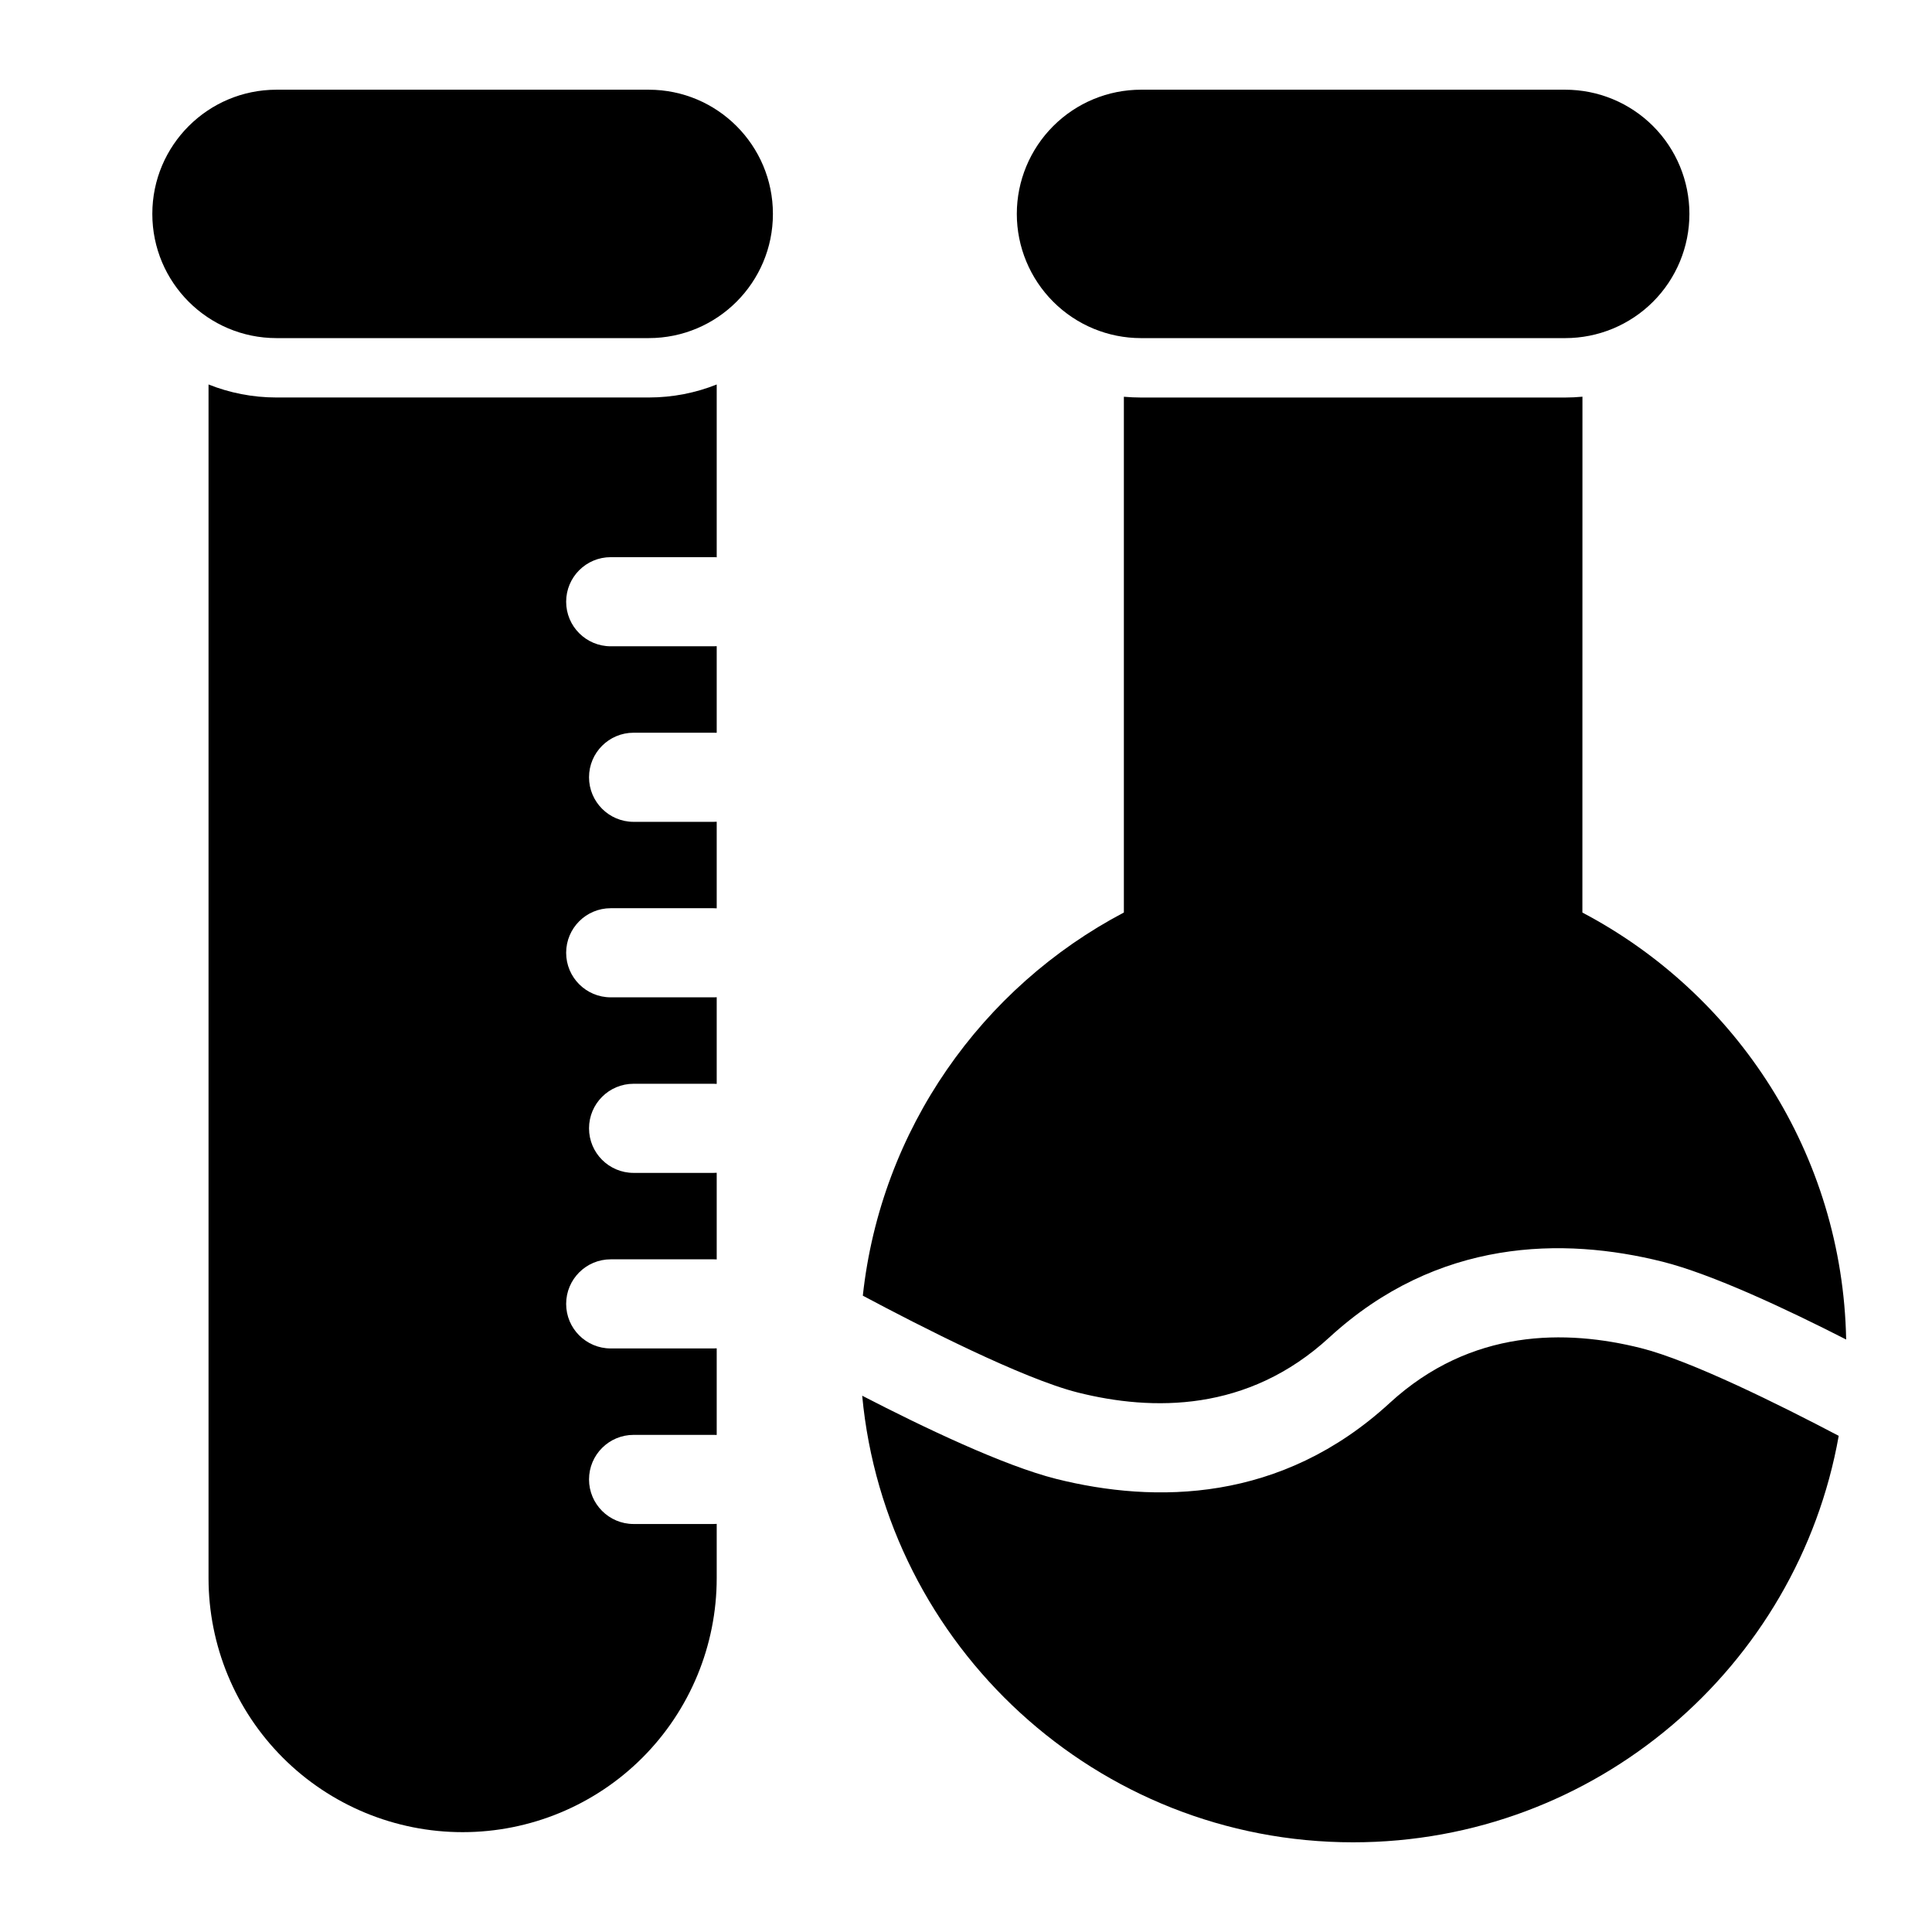
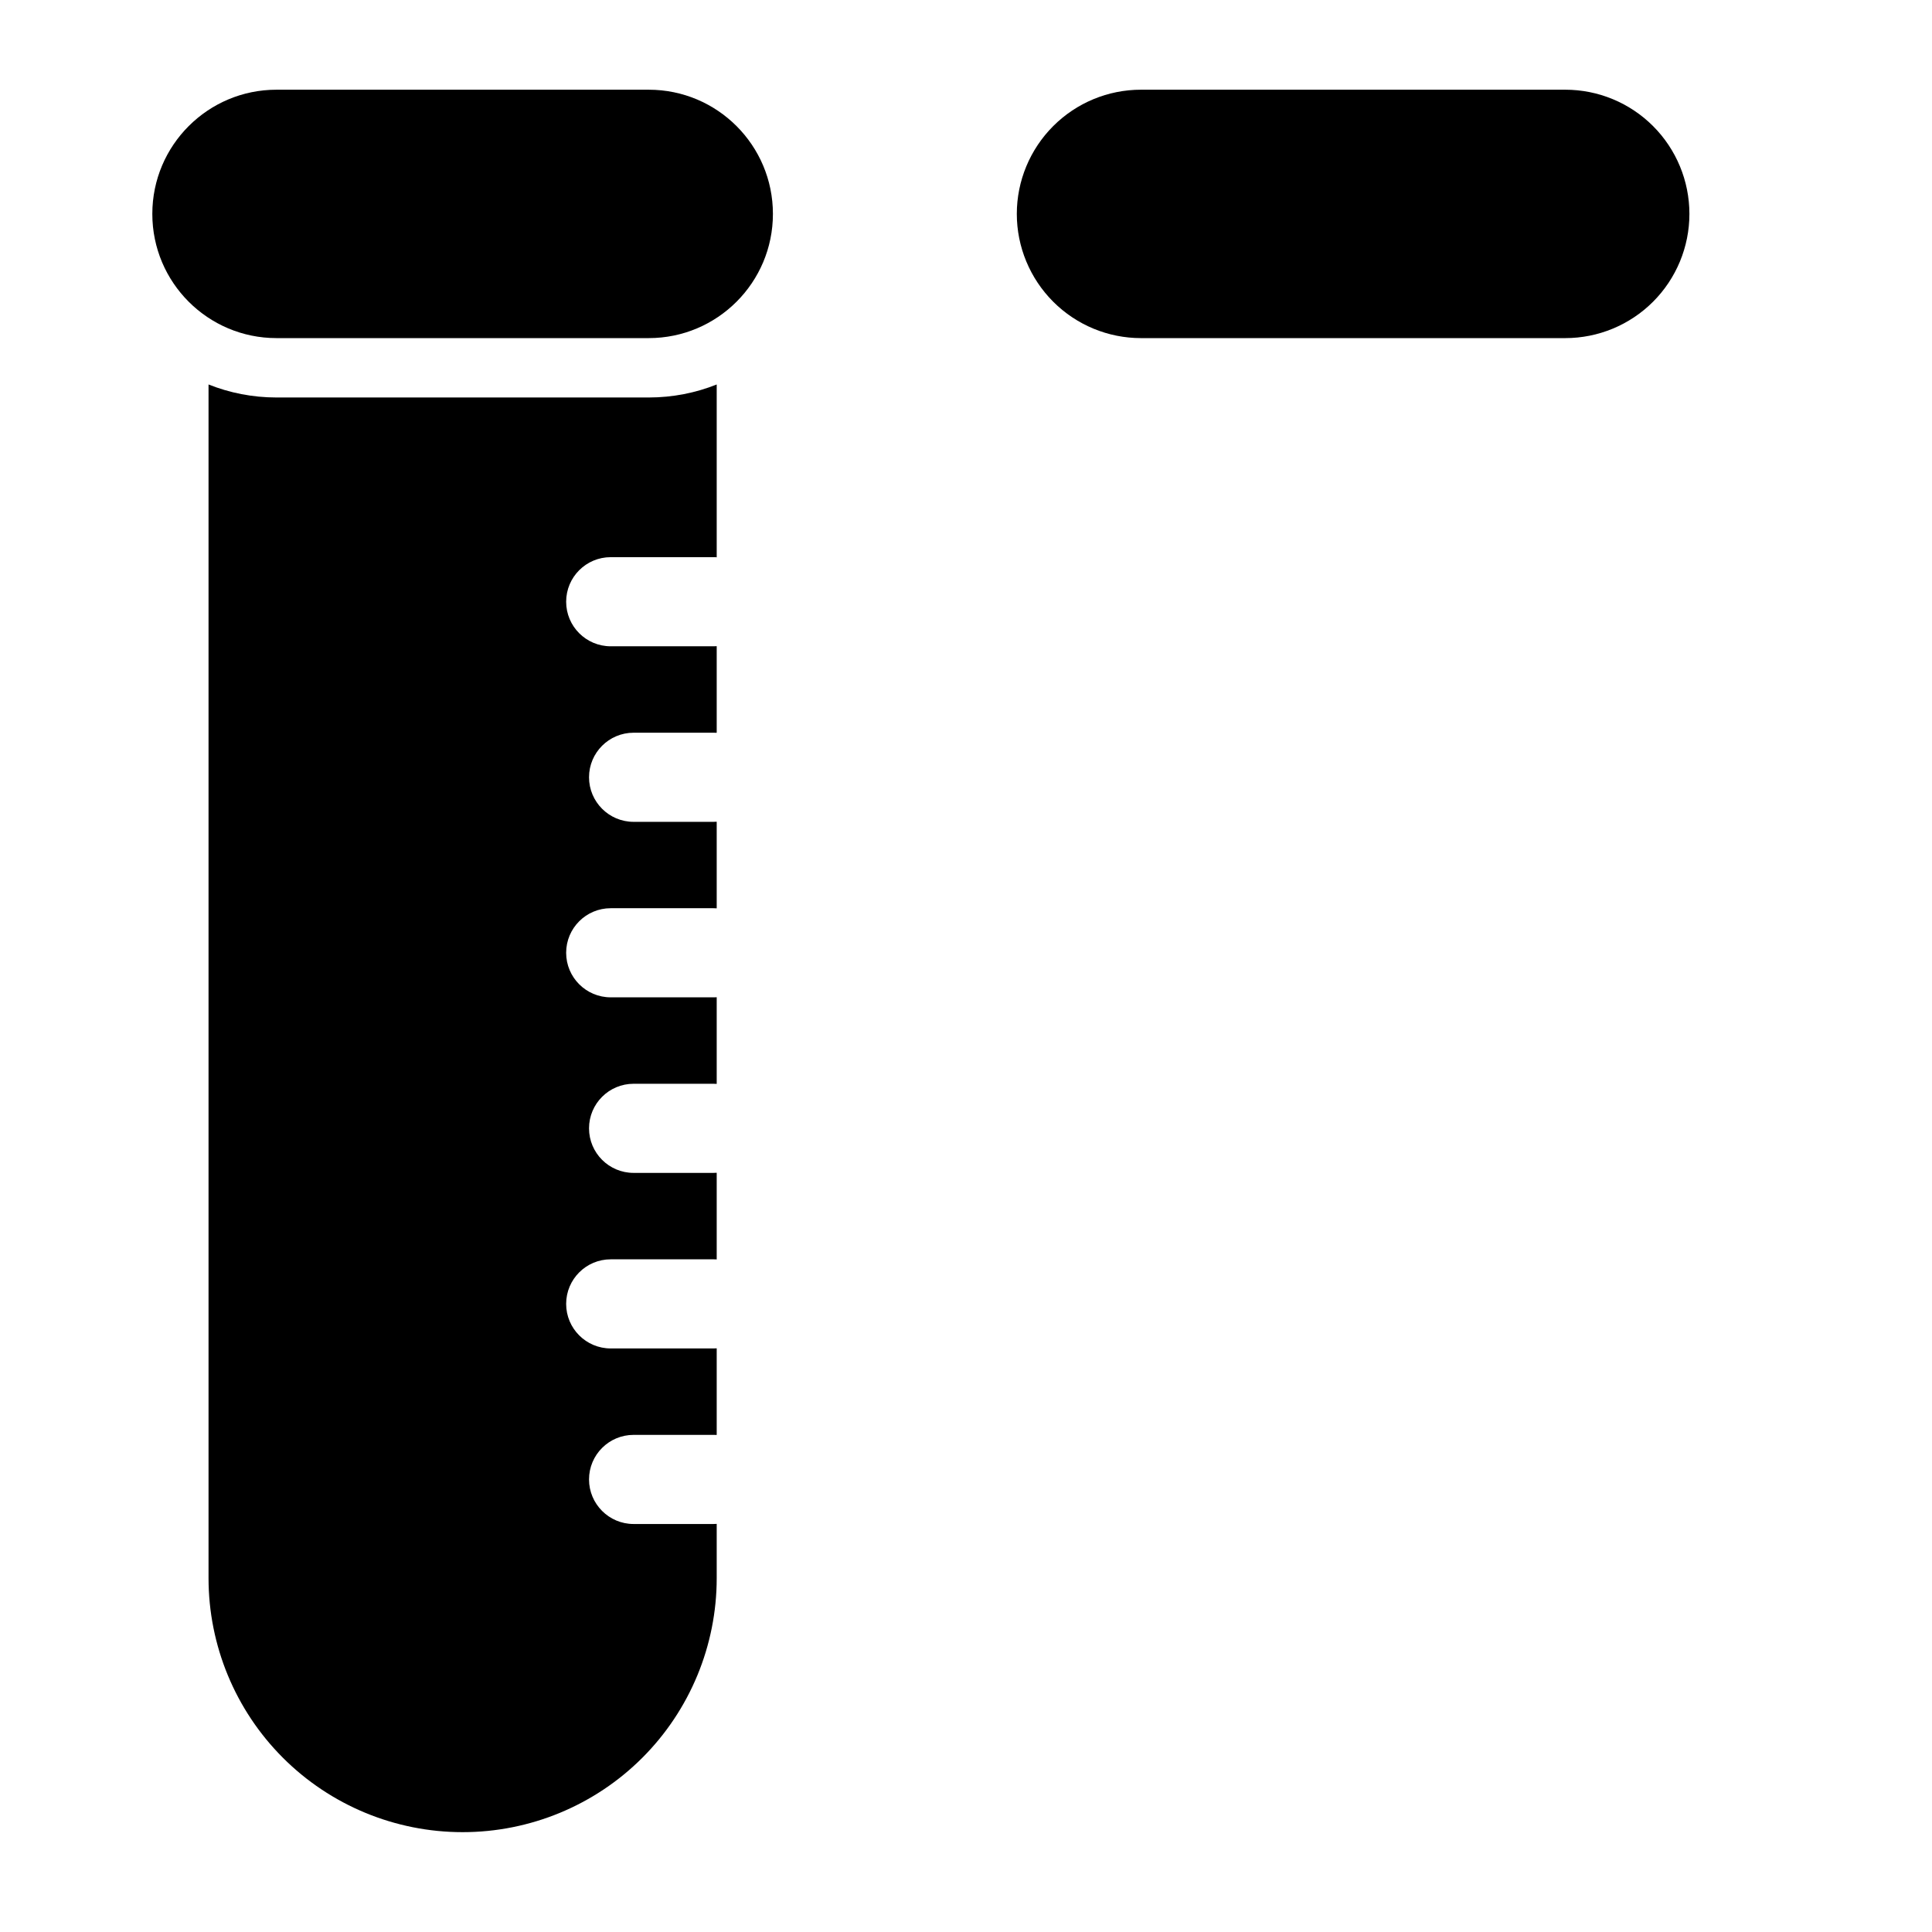
<svg xmlns="http://www.w3.org/2000/svg" fill="#000000" width="800px" height="800px" version="1.1" viewBox="144 144 512 512">
  <g fill-rule="evenodd">
    <path d="m348.83 200.68c0-18.168-14.738-32.906-32.906-32.906h-98.652c-18.168 0-32.906 14.738-32.906 32.906v0.016c0 18.168 14.738 32.906 32.906 32.906h98.652c18.168 0 32.906-14.738 32.906-32.906z" />
    <path d="m591.71 200.68c0-8.723-3.465-17.098-9.637-23.27s-14.531-9.637-23.27-9.637h-112.43c-8.723 0-17.082 3.465-23.254 9.637s-9.652 14.547-9.652 23.27v0.016c0 8.723 3.481 17.098 9.652 23.27s14.531 9.637 23.254 9.637h112.43c8.738 0 17.098-3.465 23.27-9.637s9.637-14.547 9.637-23.27z" />
-     <path d="m372.49 513.88c6.219 66.344 62.141 118.35 130.11 118.35 64.297 0 117.81-46.539 128.68-107.72-15.477-8.141-39.188-19.934-52.426-23.254-19.773-4.961-45.012-5.273-66.598 14.578-28.703 26.355-62.078 26.672-88.355 20.09-13.84-3.481-35.062-13.602-51.406-22.043zm190.88-264.75c-1.512 0.141-3.039 0.219-4.566 0.219h-112.43c-1.512 0-3.023-0.078-4.535-0.203v136.68c-37.598 19.789-64.395 57.387-69.18 101.54 14.988 7.996 42.367 21.996 56.977 25.664 19.773 4.961 45.027 5.273 66.629-14.578 28.688-26.355 62.062-26.672 88.324-20.09 13.082 3.289 32.746 12.5 48.664 20.625-0.945-49.121-29.047-91.645-69.902-113.15 0 0 0.016-90.008 0.016-136.69z" />
    <path d="m333.94 245.89c-5.559 2.219-11.637 3.449-18.012 3.449h-98.652c-6.359 0-12.438-1.227-18.012-3.449v316.33c0 17.855 7.086 34.984 19.711 47.609s29.758 19.711 47.609 19.711h0.031c17.855 0 34.984-7.086 47.609-19.711s19.711-29.758 19.711-47.609v-14.375c-0.285 0.016-0.566 0.031-0.852 0.031h-21.176c-6.519 0-11.809-5.305-11.809-11.809 0-6.519 5.289-11.809 11.809-11.809h21.176c0.285 0 0.566 0 0.852 0.016v-22.953c-0.285 0.016-0.566 0.031-0.852 0.031h-27.238c-6.519 0-11.809-5.289-11.809-11.809s5.289-11.809 11.809-11.809h27.238c0.285 0 0.566 0 0.852 0.031v-22.969c-0.285 0.016-0.566 0.031-0.852 0.031h-21.176c-6.519 0-11.809-5.289-11.809-11.809 0-6.519 5.289-11.809 11.809-11.809h21.176c0.285 0 0.566 0.016 0.852 0.031v-22.969c-0.285 0.031-0.566 0.031-0.852 0.031h-27.238c-6.519 0-11.809-5.289-11.809-11.809s5.289-11.809 11.809-11.809h27.238c0.285 0 0.566 0.016 0.852 0.031v-22.953c-0.285 0.016-0.566 0.031-0.852 0.031h-21.176c-6.519 0-11.809-5.305-11.809-11.809 0-6.519 5.289-11.809 11.809-11.809h21.176c0.285 0 0.566 0 0.852 0.016v-22.953c-0.285 0.016-0.566 0.031-0.852 0.031h-27.238c-6.519 0-11.809-5.289-11.809-11.809s5.289-11.809 11.809-11.809h27.238c0.285 0 0.566 0 0.852 0.031v-45.801z" />
  </g>
</svg>